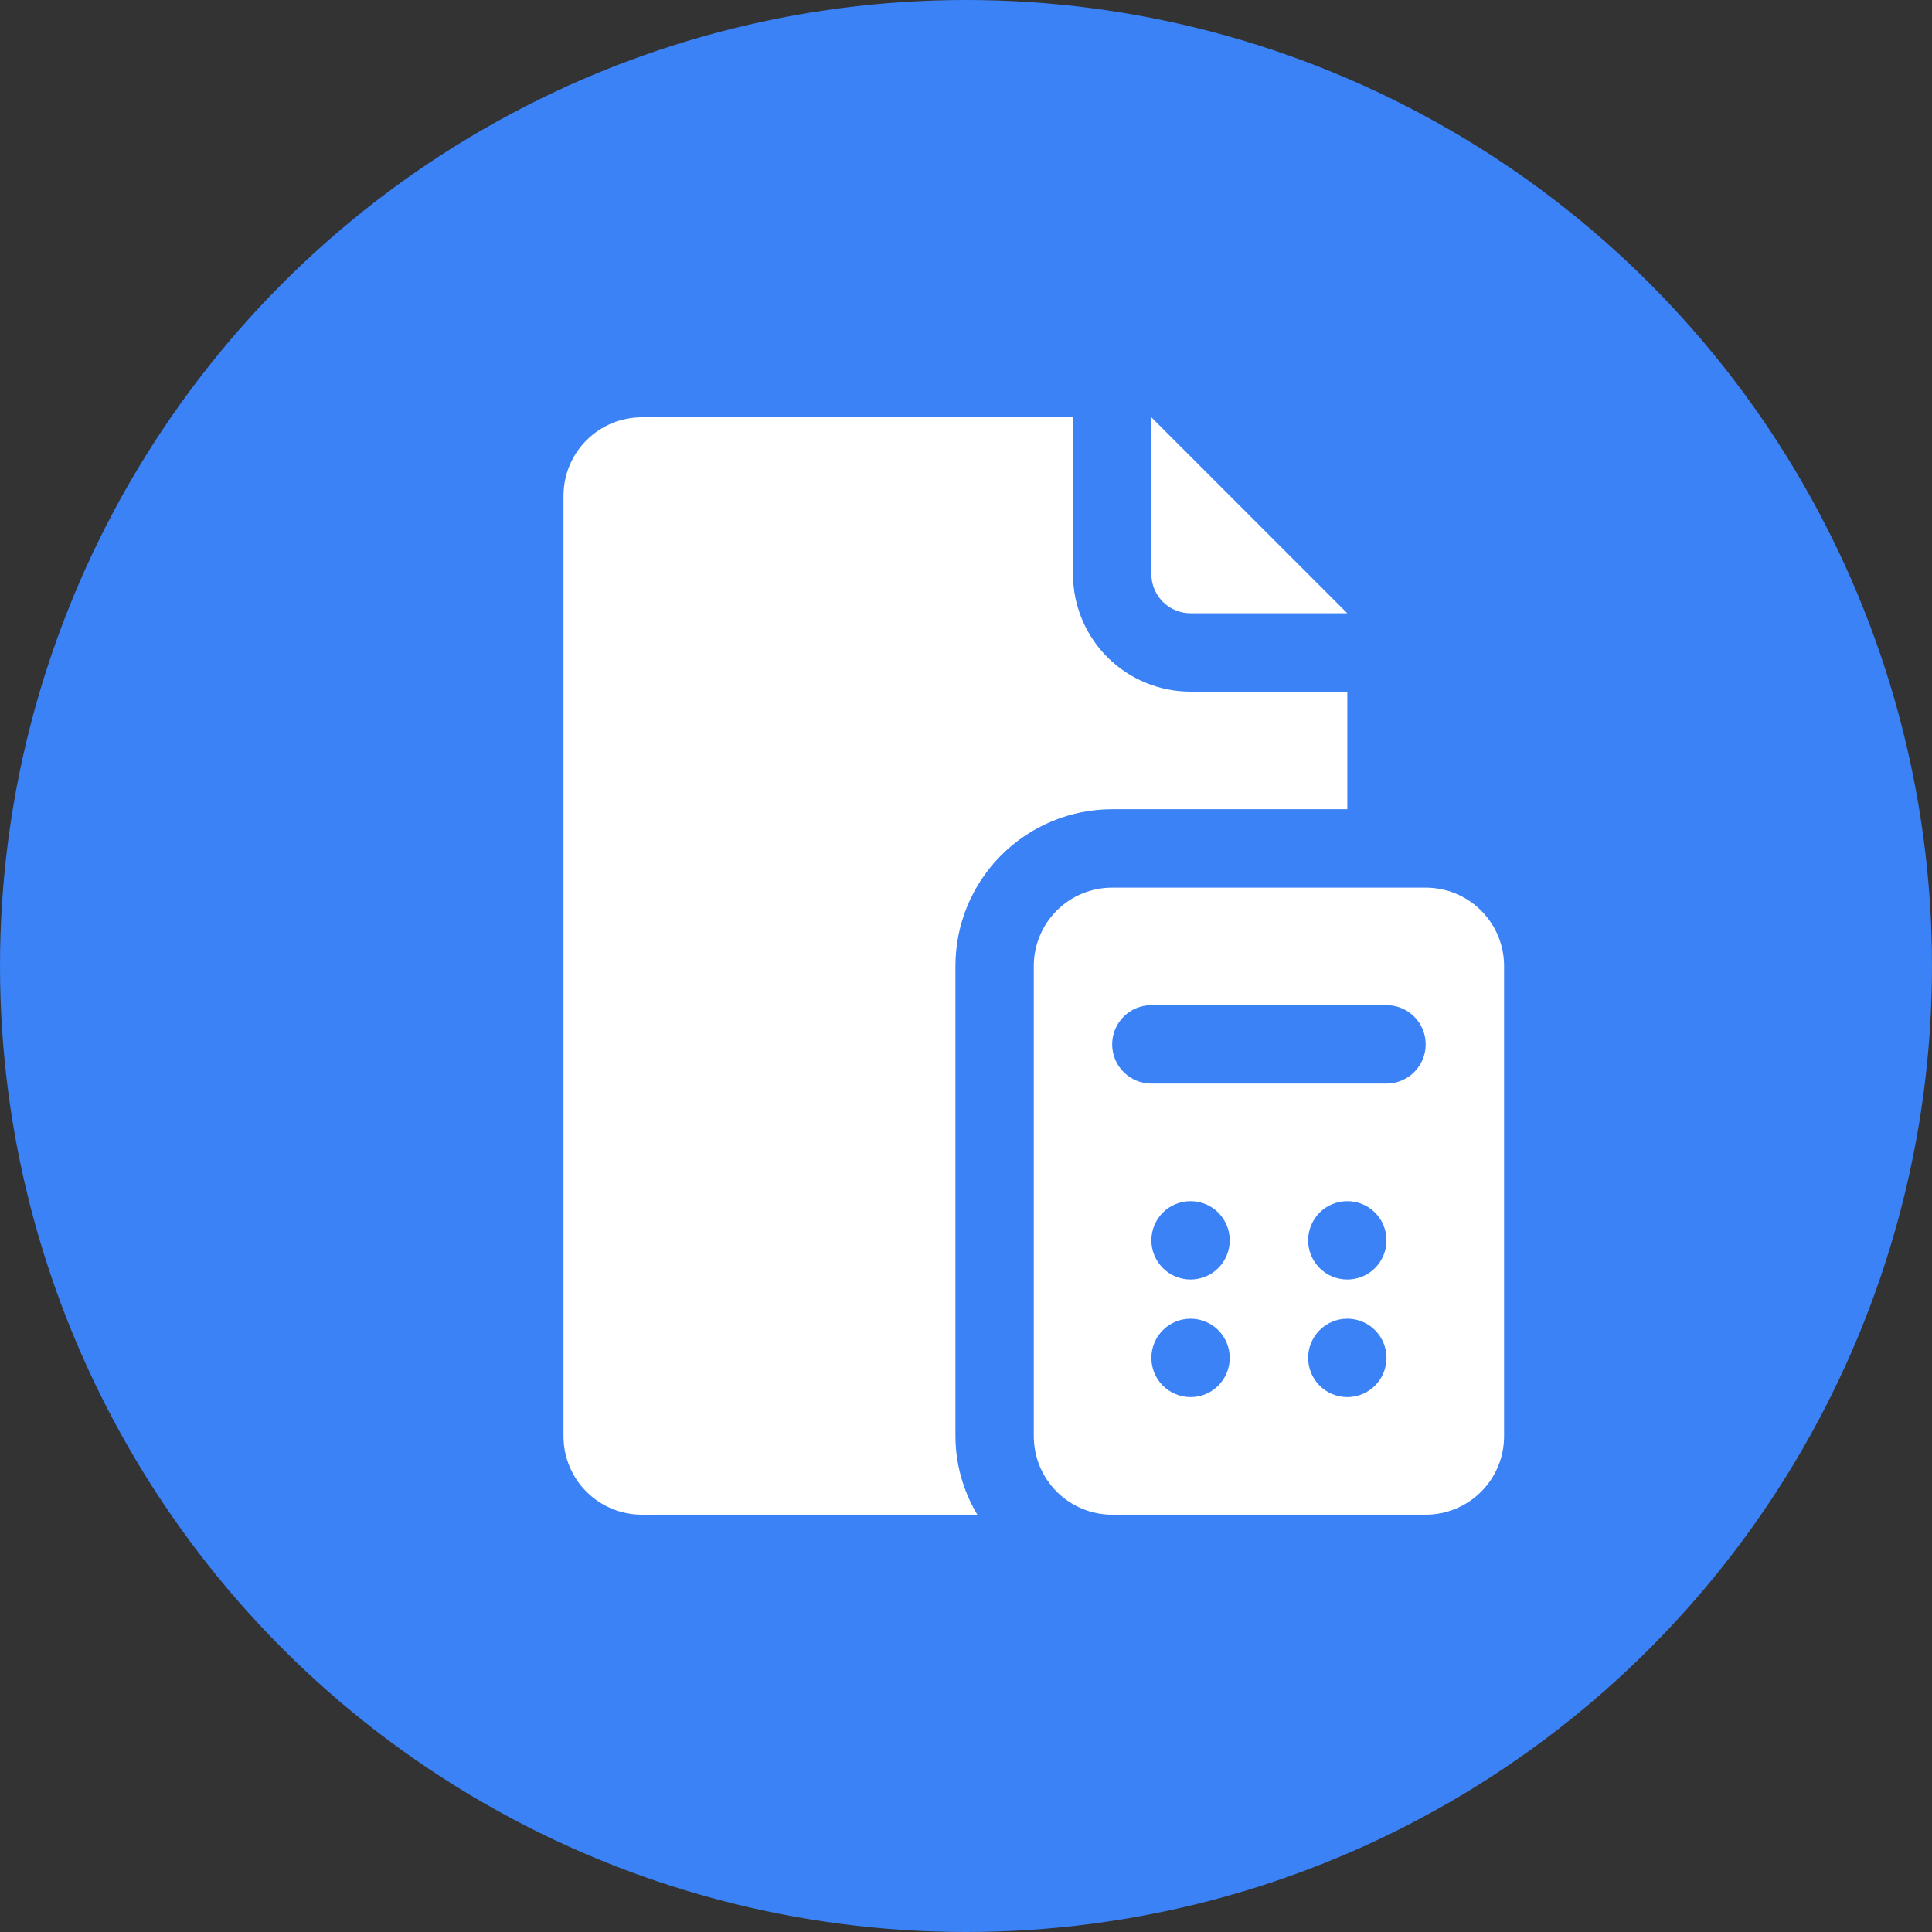
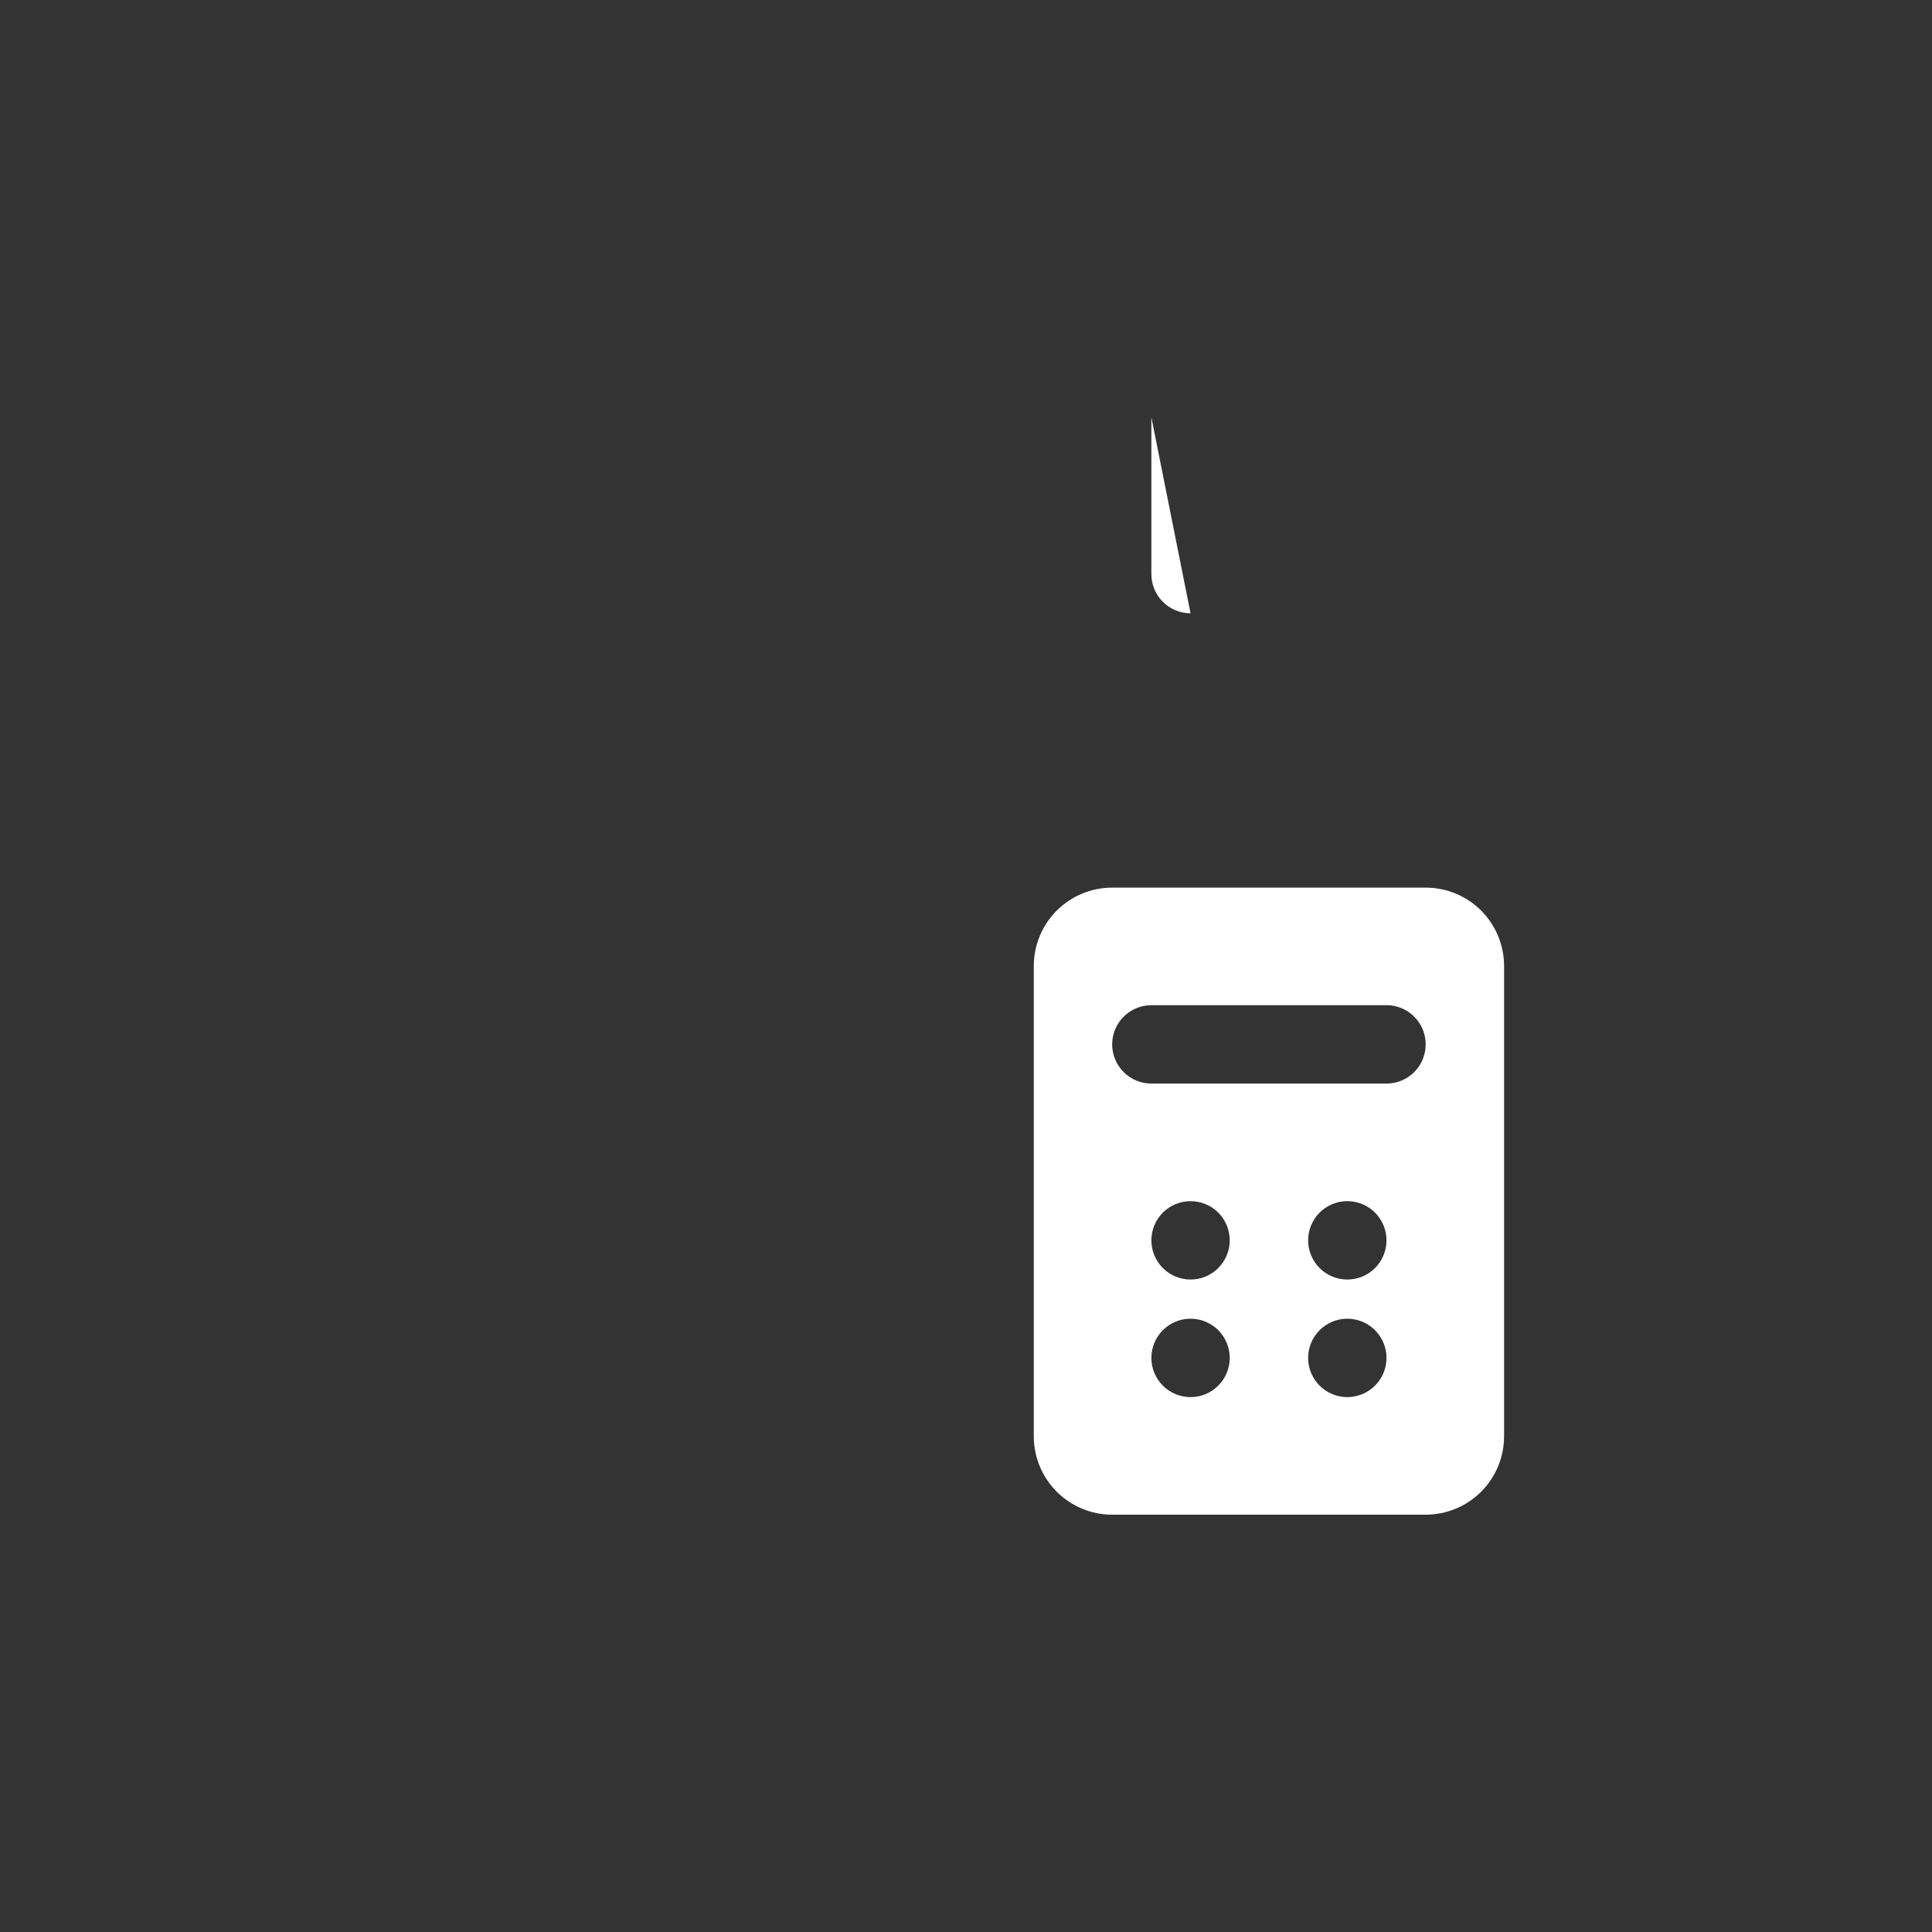
<svg xmlns="http://www.w3.org/2000/svg" width="57" height="57" viewBox="0 0 57 57" fill="none">
  <rect x="0" y="0" width="57" height="57" fill="#333333" stroke="none" />
-   <circle cx="28.5" cy="28.5" r="28.5" fill="#3B82F6" />
  <path d="M42.062 26.188H32.812C32.199 26.188 31.611 26.431 31.177 26.865C30.744 27.299 30.5 27.887 30.5 28.5V42.375C30.5 42.988 30.744 43.577 31.177 44.01C31.611 44.444 32.199 44.688 32.812 44.688H42.062C42.676 44.688 43.264 44.444 43.698 44.01C44.131 43.577 44.375 42.988 44.375 42.375V28.5C44.375 27.887 44.131 27.299 43.698 26.865C43.264 26.431 42.676 26.188 42.062 26.188ZM35.125 41.219C34.818 41.219 34.524 41.097 34.307 40.88C34.091 40.663 33.969 40.369 33.969 40.062C33.969 39.756 34.091 39.462 34.307 39.245C34.524 39.028 34.818 38.906 35.125 38.906C35.432 38.906 35.726 39.028 35.943 39.245C36.159 39.462 36.281 39.756 36.281 40.062C36.281 40.369 36.159 40.663 35.943 40.88C35.726 41.097 35.432 41.219 35.125 41.219ZM35.125 37.75C34.818 37.75 34.524 37.628 34.307 37.411C34.091 37.194 33.969 36.9 33.969 36.594C33.969 36.287 34.091 35.993 34.307 35.776C34.524 35.559 34.818 35.438 35.125 35.438C35.432 35.438 35.726 35.559 35.943 35.776C36.159 35.993 36.281 36.287 36.281 36.594C36.281 36.9 36.159 37.194 35.943 37.411C35.726 37.628 35.432 37.75 35.125 37.75ZM39.75 41.219C39.443 41.219 39.149 41.097 38.932 40.88C38.716 40.663 38.594 40.369 38.594 40.062C38.594 39.756 38.716 39.462 38.932 39.245C39.149 39.028 39.443 38.906 39.75 38.906C40.057 38.906 40.351 39.028 40.568 39.245C40.784 39.462 40.906 39.756 40.906 40.062C40.906 40.369 40.784 40.663 40.568 40.88C40.351 41.097 40.057 41.219 39.75 41.219ZM39.75 37.75C39.443 37.75 39.149 37.628 38.932 37.411C38.716 37.194 38.594 36.9 38.594 36.594C38.594 36.287 38.716 35.993 38.932 35.776C39.149 35.559 39.443 35.438 39.75 35.438C40.057 35.438 40.351 35.559 40.568 35.776C40.784 35.993 40.906 36.287 40.906 36.594C40.906 36.9 40.784 37.194 40.568 37.411C40.351 37.628 40.057 37.75 39.75 37.75ZM40.906 31.969H33.969C33.662 31.969 33.368 31.847 33.151 31.63C32.934 31.413 32.812 31.119 32.812 30.812C32.812 30.506 32.934 30.212 33.151 29.995C33.368 29.778 33.662 29.656 33.969 29.656H40.906C41.213 29.656 41.507 29.778 41.724 29.995C41.941 30.212 42.062 30.506 42.062 30.812C42.062 31.119 41.941 31.413 41.724 31.63C41.507 31.847 41.213 31.969 40.906 31.969Z" fill="white" />
-   <path d="M35.125 18.094H39.75L33.969 12.312V16.938C33.969 17.244 34.091 17.538 34.307 17.755C34.524 17.972 34.818 18.094 35.125 18.094Z" fill="white" />
-   <path d="M32.812 23.875H39.75V20.406H35.125C34.205 20.406 33.323 20.041 32.672 19.39C32.022 18.74 31.656 17.858 31.656 16.938V12.312H18.938C18.324 12.312 17.736 12.556 17.302 12.99C16.869 13.424 16.625 14.012 16.625 14.625V42.375C16.625 42.988 16.869 43.577 17.302 44.01C17.736 44.444 18.324 44.688 18.938 44.688H28.835C28.415 43.989 28.191 43.19 28.188 42.375V28.5C28.188 27.273 28.675 26.097 29.542 25.23C30.41 24.362 31.586 23.875 32.812 23.875Z" fill="white" />
+   <path d="M35.125 18.094L33.969 12.312V16.938C33.969 17.244 34.091 17.538 34.307 17.755C34.524 17.972 34.818 18.094 35.125 18.094Z" fill="white" />
</svg>